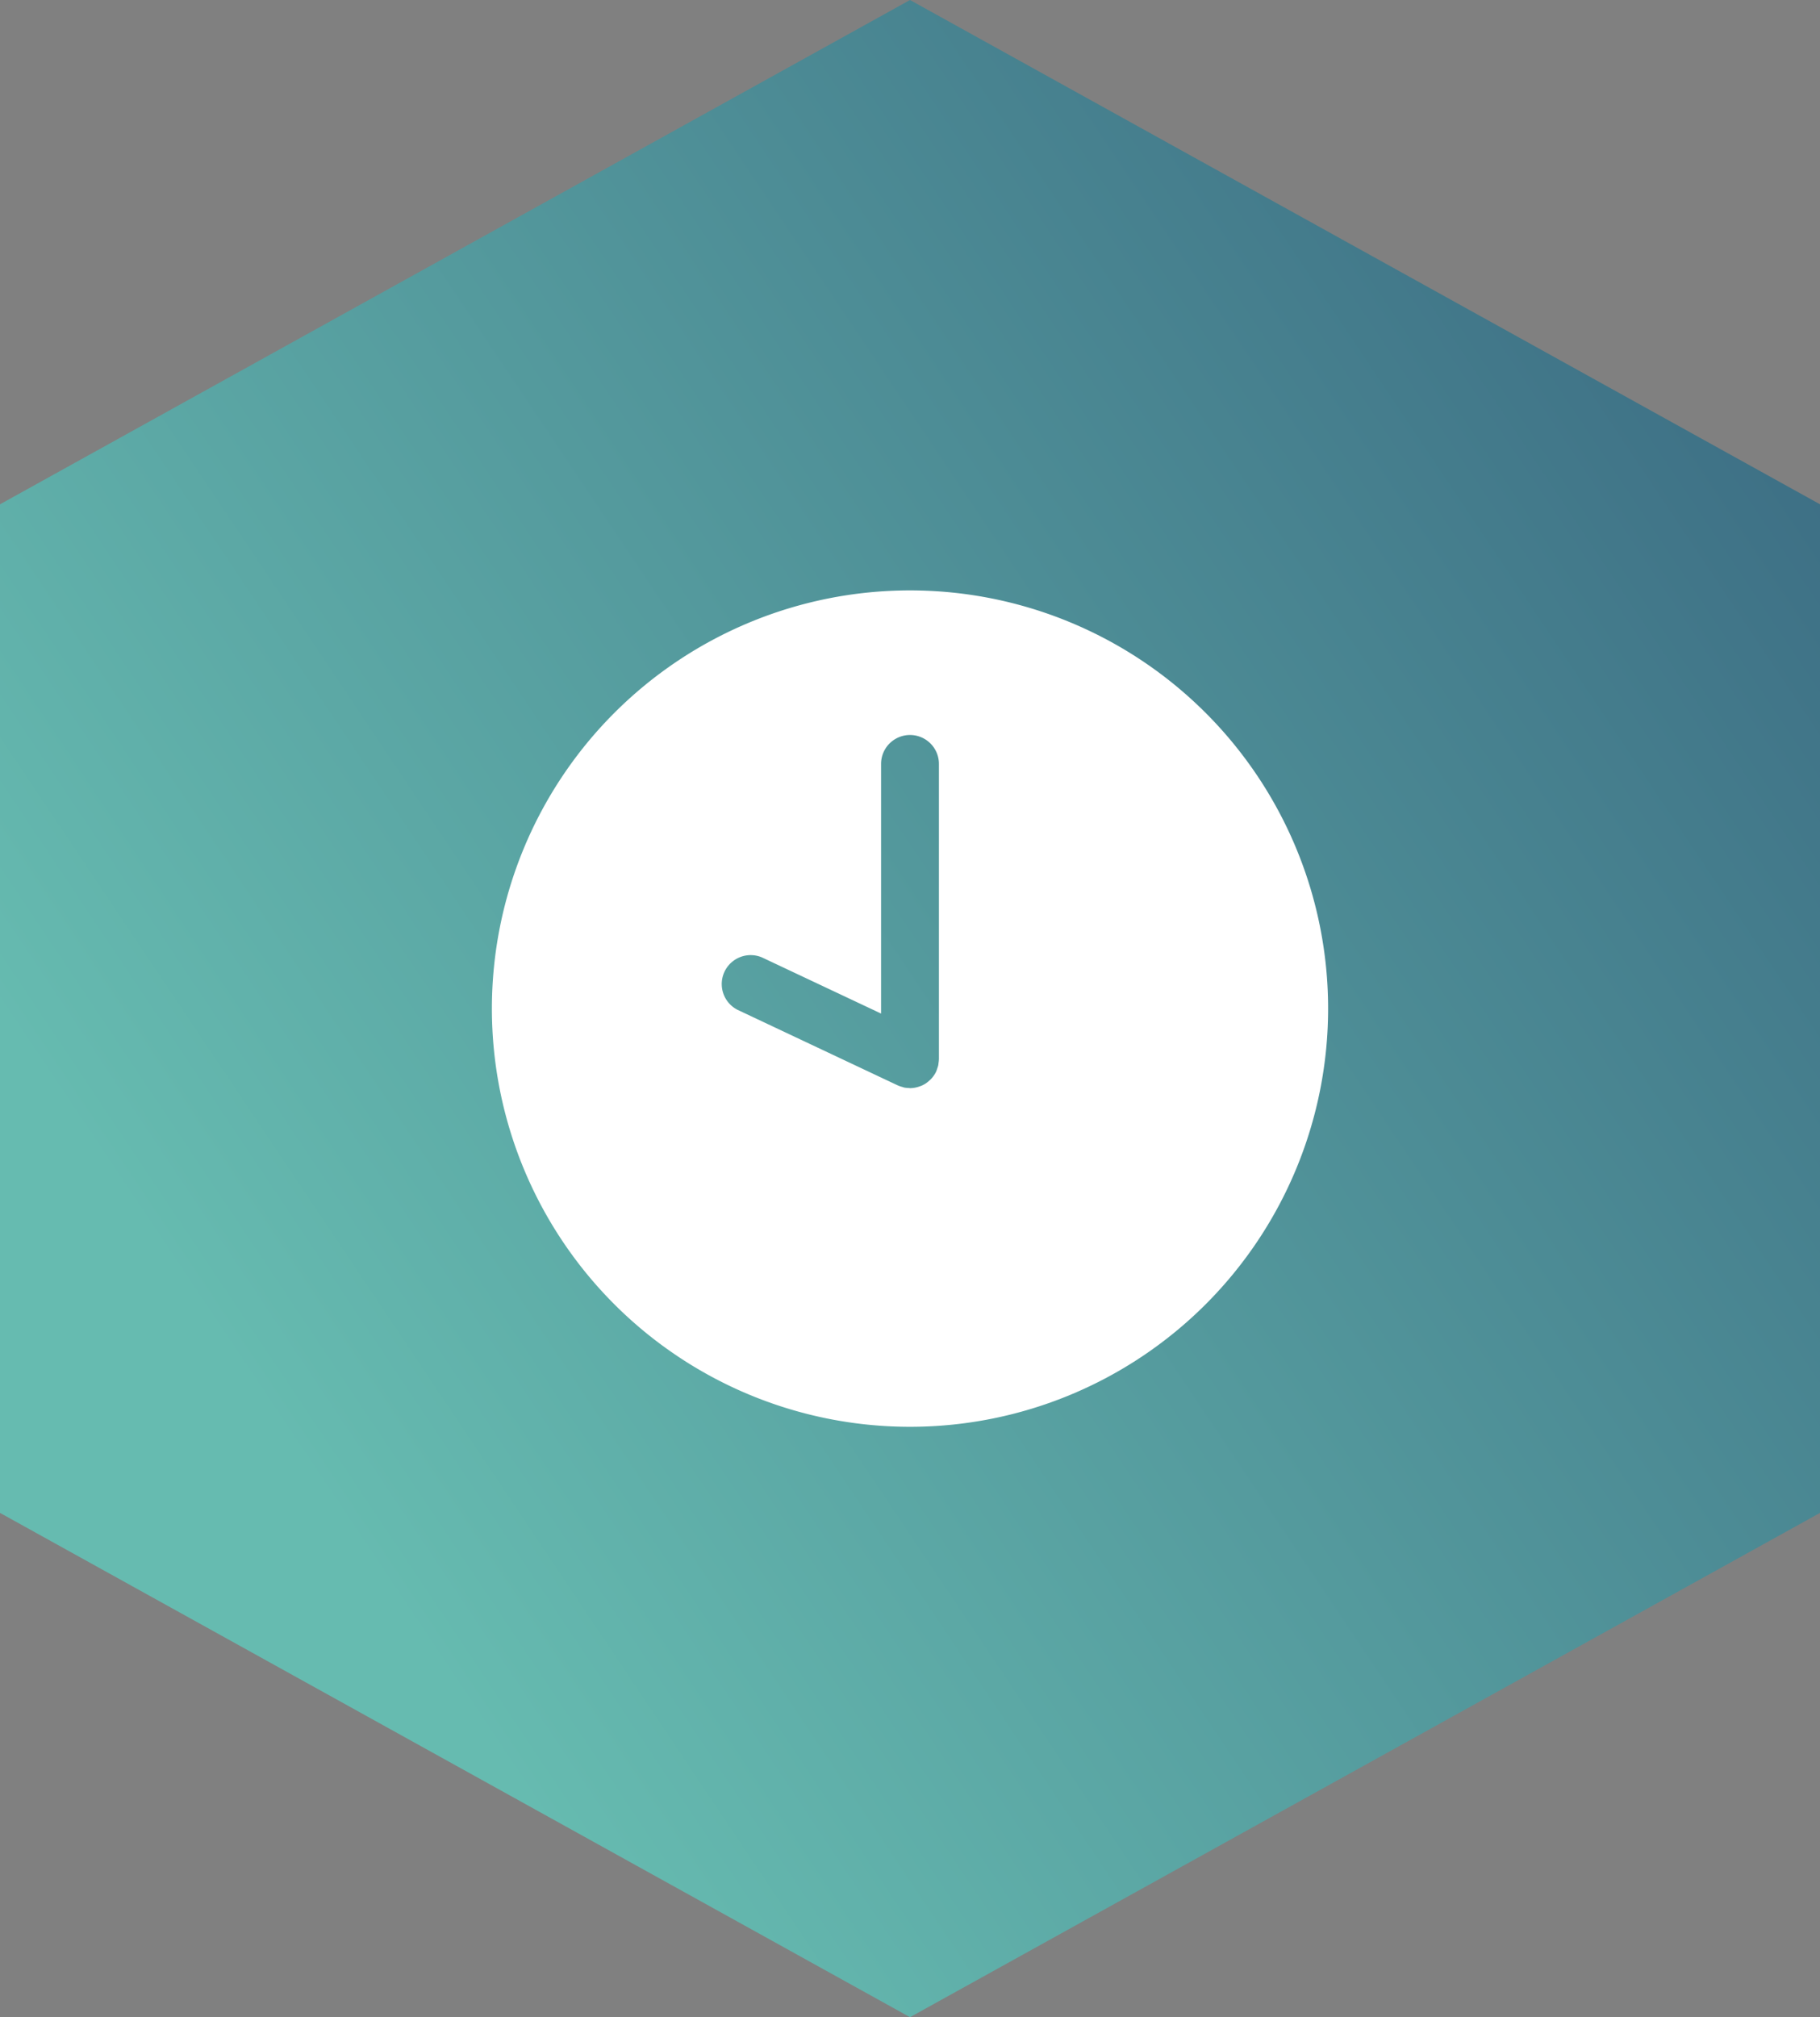
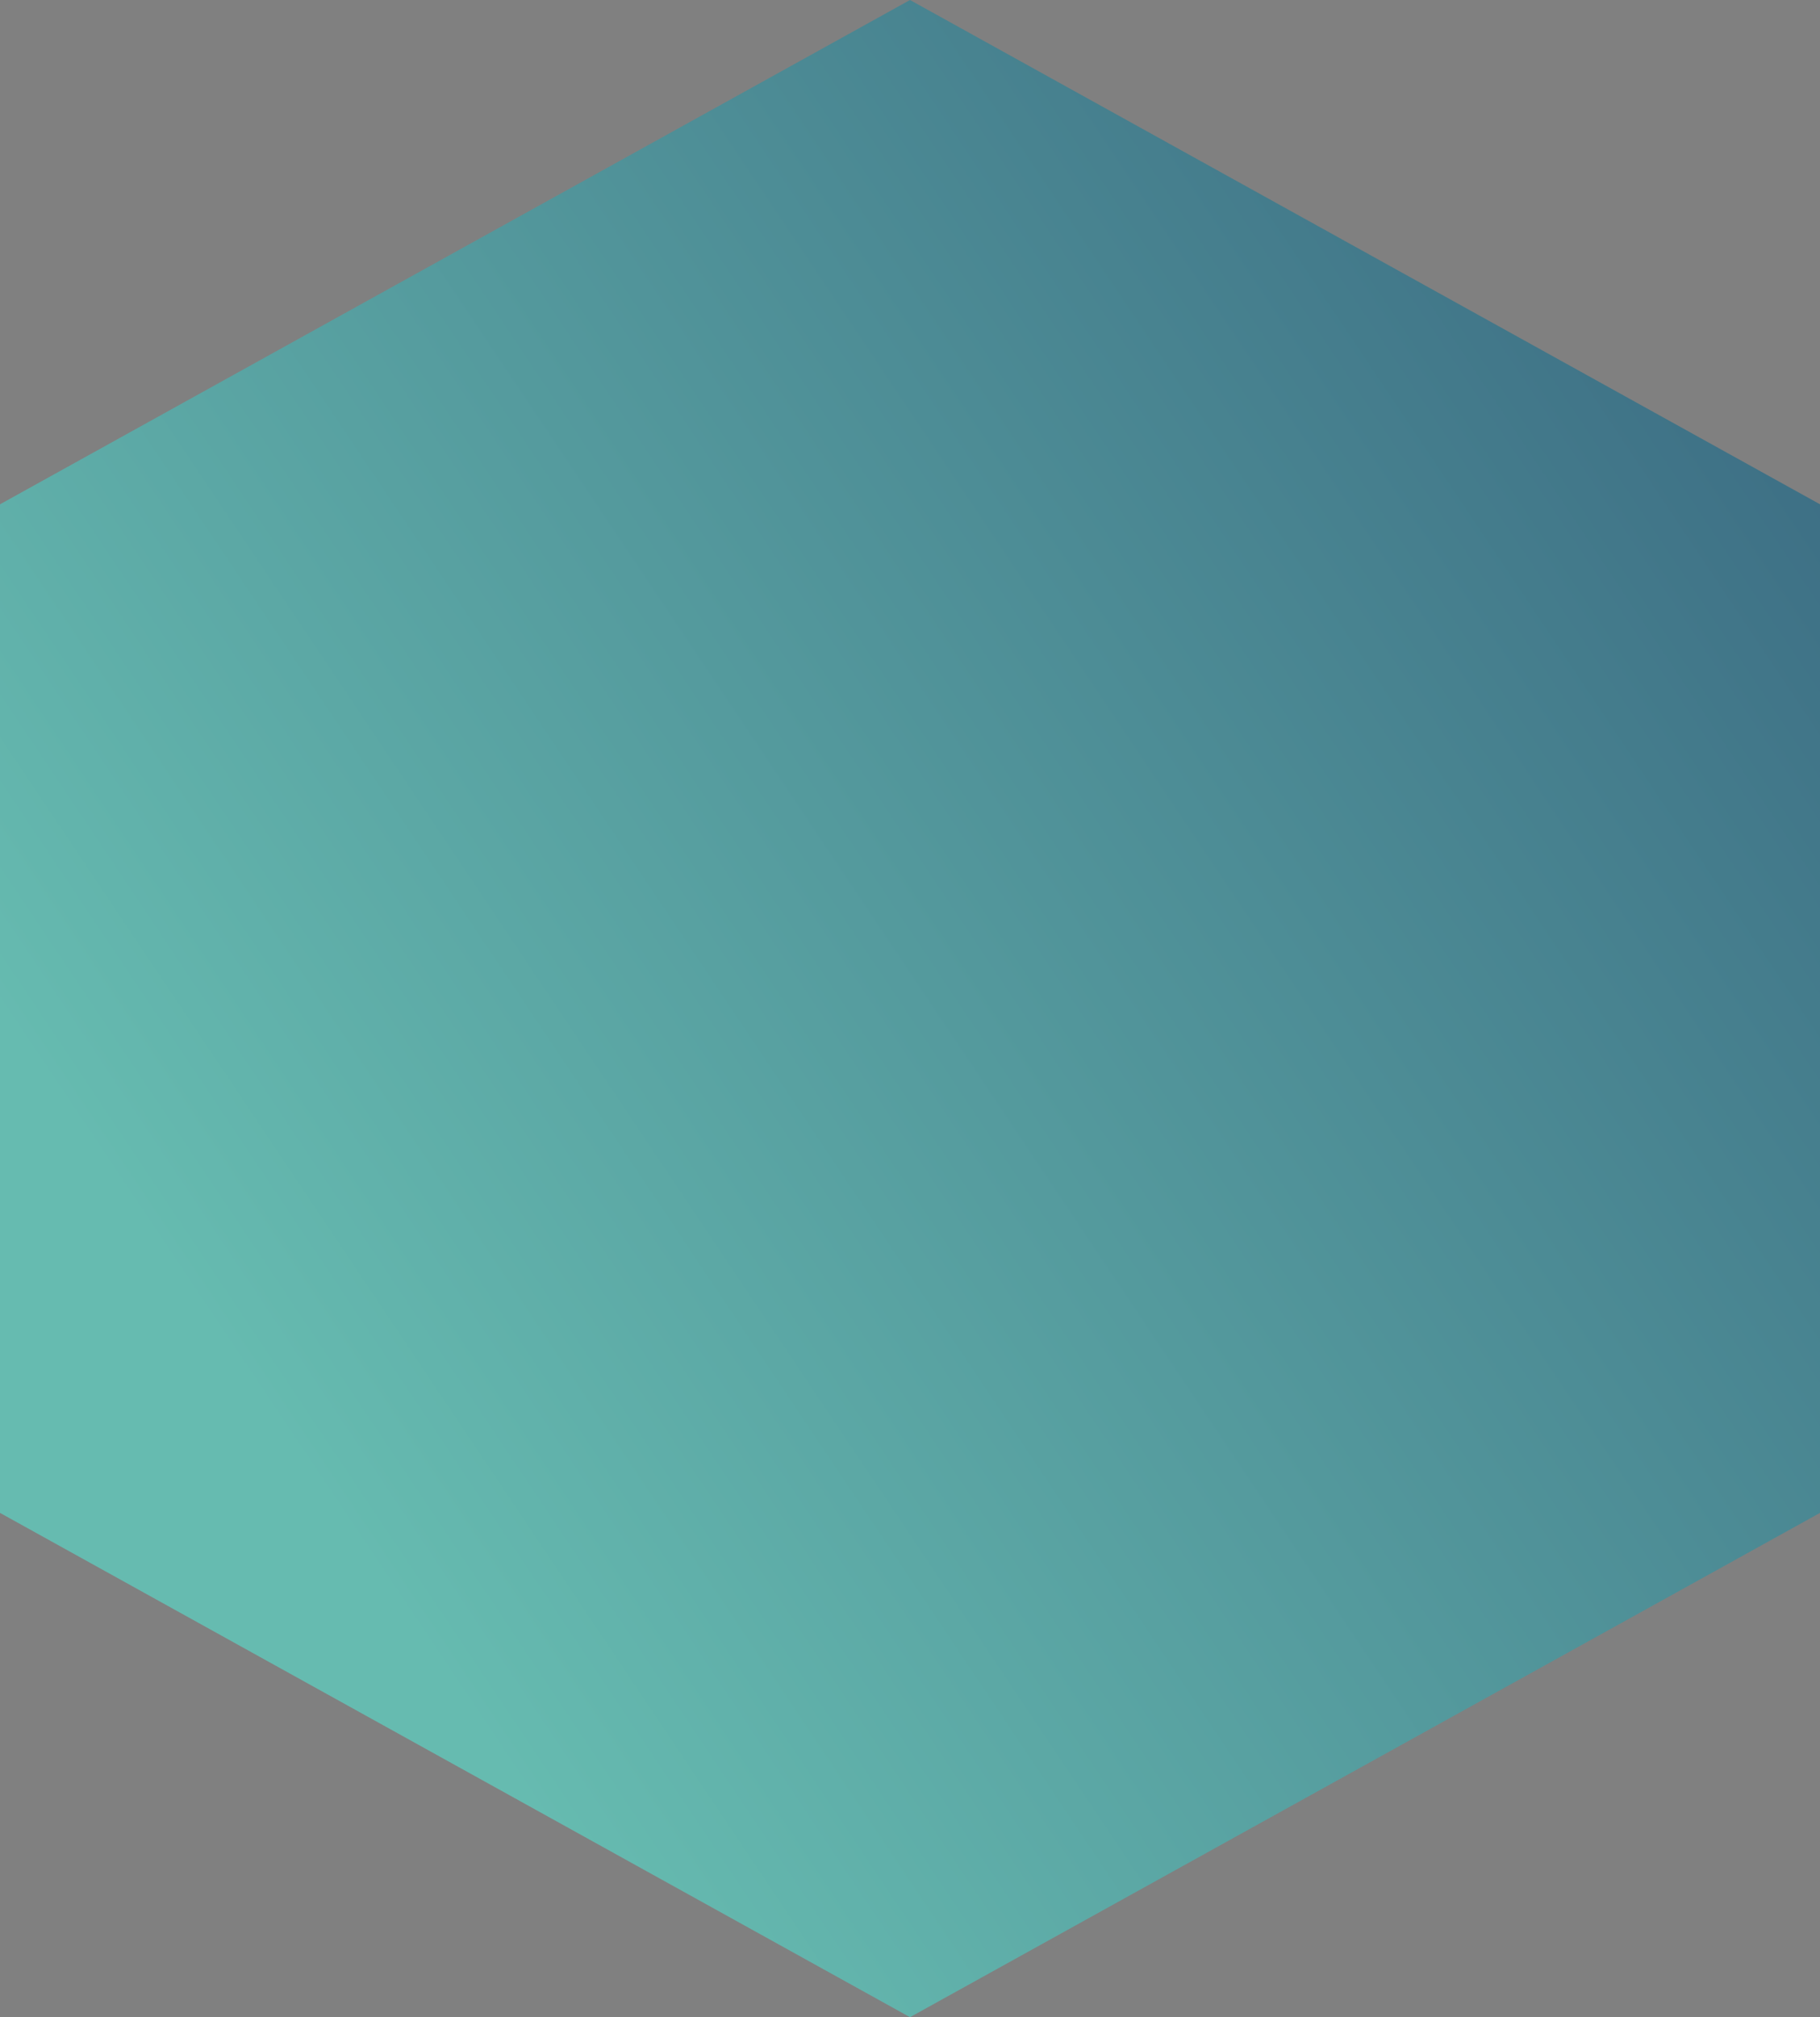
<svg xmlns="http://www.w3.org/2000/svg" width="37" height="41" viewBox="0 0 37 41">
  <rect x="0" y="0" width="37" height="41" fill="#808080" stroke="none" />
  <defs>
    <linearGradient id="a" x1="145.527%" x2="9.28%" y1="-36.153%" y2="62.69%">
      <stop offset="0%" stop-color="#1F3765" />
      <stop offset="100%" stop-color="#66BBB0" />
    </linearGradient>
  </defs>
  <g fill="none" fill-rule="evenodd">
-     <path fill="url(#a)" d="M18.5 0L0 10.25v20.5L18.5 41 37 30.75v-20.5z" />
-     <path fill="#FFF" d="M18.5 12a8.5 8.5 0 1 0 0 17 8.5 8.5 0 0 0 0-17zm.587 9.54c0 .021-.004.044-.007.066-.002.017-.003.034-.007.05-.004.018-.01.035-.016.052-.007.02-.013.041-.021.06l-.004.011a.583.583 0 0 1-.044.077l-.004.005a.585.585 0 0 1-.061.075l-.02.018a.563.563 0 0 1-.061.051l-.02.015a.588.588 0 0 1-.089.048l-.02.007a.59.59 0 0 1-.214.042l-.021-.003a.591.591 0 0 1-.1-.01l-.03-.01a.597.597 0 0 1-.089-.03l-.01-.004-3.259-1.537a.588.588 0 0 1 .501-1.063l2.421 1.141v-5.074a.588.588 0 0 1 1.176 0v6.002l-.001.01z" />
+     <path fill="url(#a)" d="M18.5 0L0 10.25v20.5L18.5 41 37 30.75v-20.5" />
  </g>
</svg>